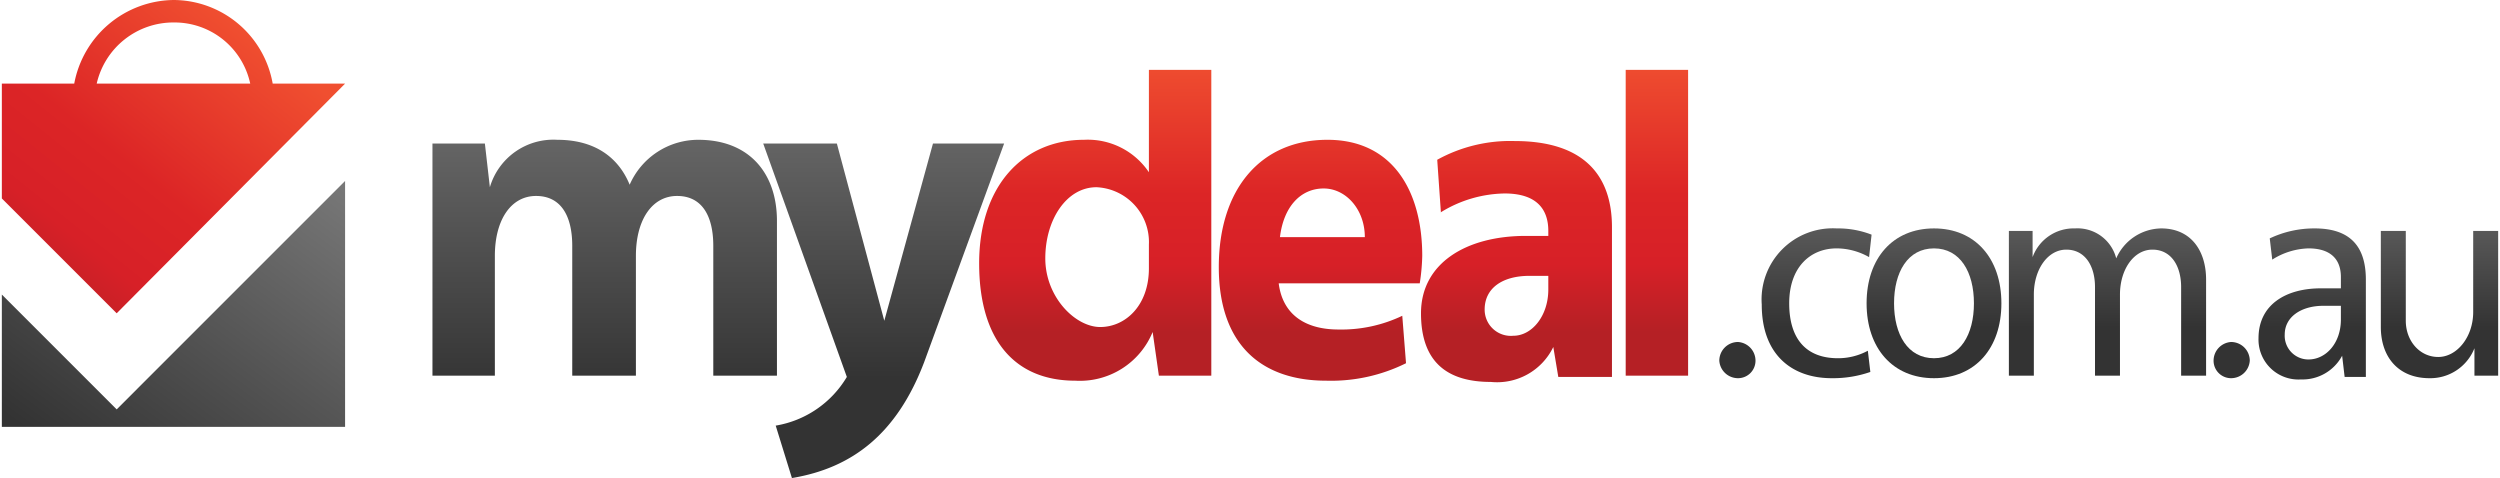
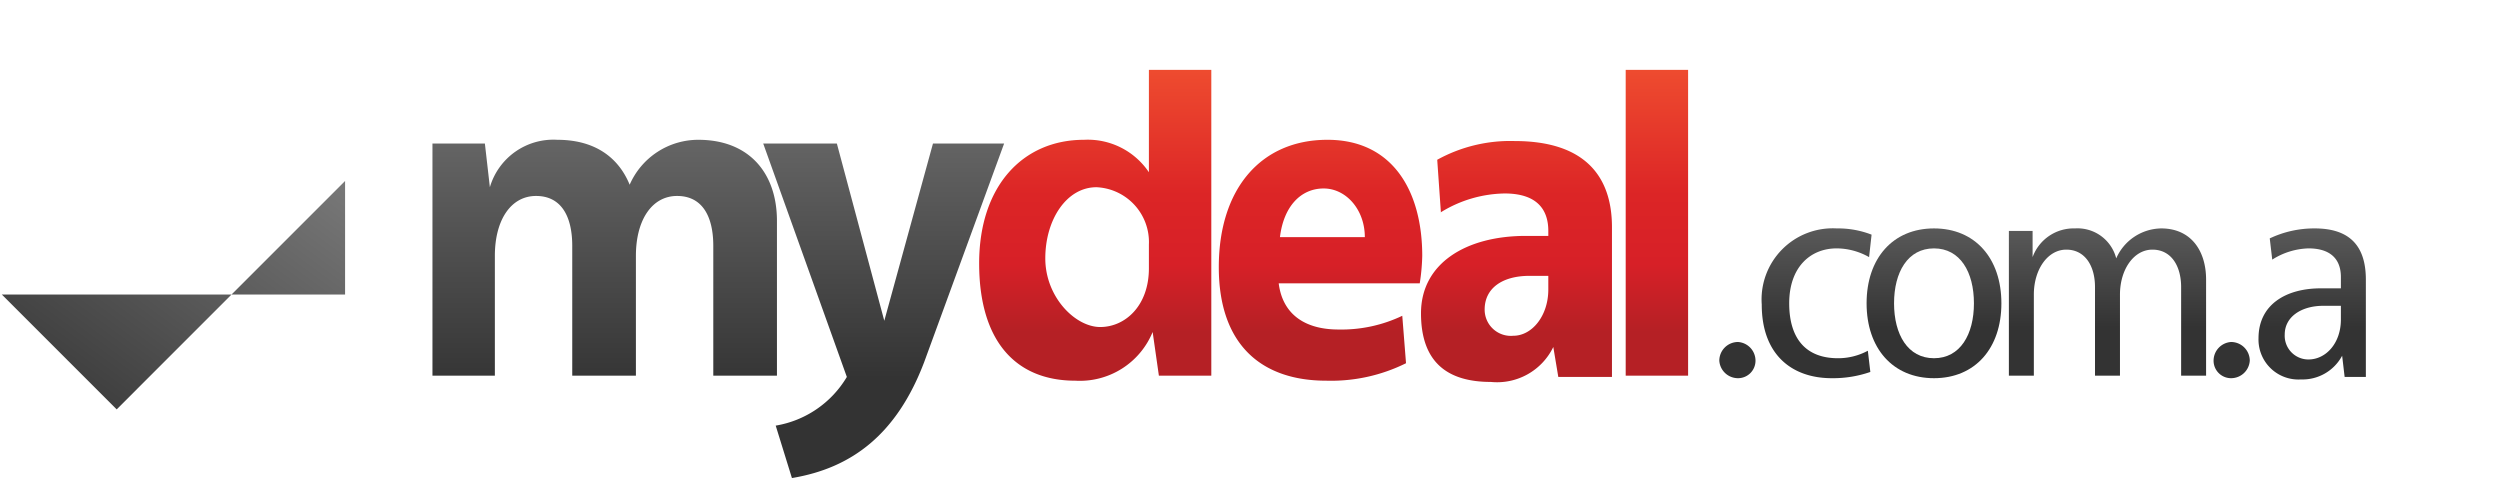
<svg xmlns="http://www.w3.org/2000/svg" xmlns:xlink="http://www.w3.org/1999/xlink" id="Layer_1" data-name="Layer 1" width="70.6mm" height="13.5mm" viewBox="0 0 200 38.3">
  <defs>
    <style>.cls-1{fill:url(#linear-gradient);}.cls-2{fill:url(#linear-gradient-2);}.cls-3{fill:url(#linear-gradient-3);}.cls-4{fill:url(#linear-gradient-4);}.cls-5{fill:url(#linear-gradient-5);}.cls-6{fill:url(#linear-gradient-6);}.cls-7{fill:url(#linear-gradient-7);}.cls-8{fill:url(#linear-gradient-8);}.cls-9{fill:url(#linear-gradient-9);}.cls-10{fill:url(#linear-gradient-10);}.cls-11{fill:url(#linear-gradient-11);}.cls-12{fill:url(#linear-gradient-12);}.cls-13{fill:url(#linear-gradient-13);}.cls-14{fill:url(#linear-gradient-14);}.cls-15{fill:url(#linear-gradient-15);}</style>
    <linearGradient id="linear-gradient" x1="-1590.1" y1="-262.15" x2="-1586.66" y2="-257.84" gradientTransform="matrix(5.21, 0, 0, -5.21, 8280.51, -1345.41)" gradientUnits="userSpaceOnUse">
      <stop offset="0" stop-color="#b52025" />
      <stop offset="0.25" stop-color="#d72027" />
      <stop offset="0.5" stop-color="#dc2526" />
      <stop offset="1" stop-color="#f04f30" />
    </linearGradient>
    <linearGradient id="linear-gradient-2" x1="-1588.86" y1="-264.94" x2="-1585.38" y2="-260.2" gradientTransform="matrix(5.21, 0, 0, -5.21, 8280.51, -1345.41)" gradientUnits="userSpaceOnUse">
      <stop offset="0" stop-color="#333" />
      <stop offset="1" stop-color="#777" />
    </linearGradient>
    <linearGradient id="linear-gradient-3" x1="-1731.04" y1="57.14" x2="-1731.04" y2="61.46" gradientTransform="matrix(6.34, 0, 0, -6.34, 11023.15, 393.56)" xlink:href="#linear-gradient-2" />
    <linearGradient id="linear-gradient-4" x1="-1727.94" y1="57.29" x2="-1727.94" y2="61.46" gradientTransform="matrix(6.34, 0, 0, -6.34, 11025.94, 393.56)" xlink:href="#linear-gradient-2" />
    <linearGradient id="linear-gradient-5" x1="-1725.68" y1="57.88" x2="-1725.68" y2="61.34" gradientTransform="matrix(6.34, 0, 0, -6.34, 11028.55, 393.56)" xlink:href="#linear-gradient" />
    <linearGradient id="linear-gradient-6" x1="-1723.28" y1="57.88" x2="-1723.28" y2="61.34" gradientTransform="matrix(6.34, 0, 0, -6.34, 11031.37, 393.56)" xlink:href="#linear-gradient" />
    <linearGradient id="linear-gradient-7" x1="-1721.35" y1="57.88" x2="-1721.35" y2="61.34" gradientTransform="matrix(6.34, 0, 0, -6.34, 11034.85, 393.56)" xlink:href="#linear-gradient" />
    <linearGradient id="linear-gradient-8" x1="-1719.48" y1="57.88" x2="-1719.48" y2="61.34" gradientTransform="matrix(6.34, 0, 0, -6.34, 11034.22, 393.56)" xlink:href="#linear-gradient" />
    <linearGradient id="linear-gradient-9" x1="-683.91" y1="1210.68" x2="-683.91" y2="1216.72" gradientTransform="matrix(2.34, 0, 0, -2.34, 1737.01, 2859.19)" xlink:href="#linear-gradient-2" />
    <linearGradient id="linear-gradient-10" x1="-681.2" y1="1210.68" x2="-681.2" y2="1216.72" gradientTransform="matrix(2.34, 0, 0, -2.34, 1737.01, 2859.19)" xlink:href="#linear-gradient-2" />
    <linearGradient id="linear-gradient-11" x1="-677.18" y1="1210.68" x2="-677.18" y2="1216.72" gradientTransform="matrix(2.34, 0, 0, -2.34, 1737.01, 2859.19)" xlink:href="#linear-gradient-2" />
    <linearGradient id="linear-gradient-12" x1="-671.24" y1="1210.68" x2="-671.24" y2="1216.72" gradientTransform="matrix(2.34, 0, 0, -2.34, 1737.01, 2859.19)" xlink:href="#linear-gradient-2" />
    <linearGradient id="linear-gradient-13" x1="-666.99" y1="1210.68" x2="-666.99" y2="1216.72" gradientTransform="matrix(2.34, 0, 0, -2.34, 1737.01, 2859.19)" xlink:href="#linear-gradient-2" />
    <linearGradient id="linear-gradient-14" x1="-664.21" y1="1210.68" x2="-664.21" y2="1216.72" gradientTransform="matrix(2.34, 0, 0, -2.34, 1737.01, 2859.19)" xlink:href="#linear-gradient-2" />
    <linearGradient id="linear-gradient-15" x1="-659.83" y1="1210.68" x2="-659.83" y2="1216.72" gradientTransform="matrix(2.34, 0, 0, -2.34, 1737.01, 2859.19)" xlink:href="#linear-gradient-2" />
  </defs>
  <g id="layer1">
    <g id="g19382">
      <g id="g17587">
-         <path id="path17589" class="cls-1" d="M13.8,0a8.2,8.2,0,0,0-8,6.7H0v9.2l9.2,9.2L27.5,6.7H21.7A8.1,8.1,0,0,0,13.8,0Zm0,1.8a6.2,6.2,0,0,1,6.1,4.9H7.6A6.3,6.3,0,0,1,13.8,1.8Z" />
-         <path id="path17591" class="cls-2" d="M27.5,14.5,13.1,28.9,9.2,32.8,5.3,28.9,0,23.6V34.2H27.5Z" />
+         <path id="path17591" class="cls-2" d="M27.5,14.5,13.1,28.9,9.2,32.8,5.3,28.9,0,23.6H27.5Z" />
        <path id="path17593" class="cls-3" d="M38.7,11.5H34.5V30.1h5V20.5c0-2.9,1.3-4.8,3.3-4.8s2.9,1.6,2.9,4V30.1h5.1V20.5c0-2.9,1.3-4.8,3.3-4.8s2.9,1.6,2.9,4V30.1h5.1V17.7c0-3.8-2.2-6.5-6.3-6.5a6,6,0,0,0-5.5,3.6c-.9-2.2-2.8-3.6-5.8-3.6A5.3,5.3,0,0,0,39.1,15l-.4-3.5" />
        <path id="path17595" class="cls-4" d="M63.3,38.3c4.8-.8,8.4-3.5,10.6-9.3l6.4-17.5H74.6L70.7,25.7,66.9,11.5H61l6.7,18.7A8.2,8.2,0,0,1,62,34.1l1.3,4.2" />
        <path id="path17597" class="cls-5" d="M91.9,5.6v8.2a5.9,5.9,0,0,0-5.2-2.6c-4.9,0-8.4,3.7-8.4,9.9s2.9,9.4,7.7,9.4a6.3,6.3,0,0,0,6.2-3.9l.5,3.5h4.2V5.6ZM87.7,15a4.4,4.4,0,0,1,4.2,4.6v1.9c0,3-1.9,4.7-3.9,4.7s-4.4-2.4-4.4-5.5S85.3,15,87.7,15Z" />
        <path id="path17599" class="cls-6" d="M113.6,22.7a16.4,16.4,0,0,0,.2-2.2c0-5.1-2.3-9.3-7.6-9.3s-8.7,3.9-8.7,10.2,3.5,9.1,8.6,9.1a13.5,13.5,0,0,0,6.4-1.4l-.3-3.8a11.3,11.3,0,0,1-5.1,1.1c-2.8,0-4.5-1.3-4.8-3.7h11.3M102.4,19c.3-2.5,1.7-3.9,3.5-3.9s3.3,1.7,3.3,3.9h-6.8" />
        <path id="path17601" class="cls-7" d="M115.3,17a10,10,0,0,1,5.1-1.5c2.5,0,3.5,1.2,3.5,3v.4h-1.8c-4.8,0-8.4,2.2-8.4,6.2s2.2,5.5,5.6,5.5a5,5,0,0,0,5-2.8l.4,2.4H129v-12c0-4.2-2.3-6.9-7.8-6.9a12.1,12.1,0,0,0-6.2,1.5l.3,4.3m8.6,6.1c0,2.1-1.3,3.7-2.8,3.7a2.1,2.1,0,0,1-2.3-2.1c0-1.7,1.4-2.7,3.6-2.7h1.5v1.1" />
        <path id="path17603" class="cls-8" d="M130.1,5.6V30.1h5V5.6Z" />
        <path id="path17605" class="cls-9" d="M139.1,27.4a1.5,1.5,0,0,0-1.5,1.5,1.5,1.5,0,0,0,1.5,1.4,1.4,1.4,0,0,0,1.4-1.4,1.5,1.5,0,0,0-1.4-1.5" />
        <path id="path17607" class="cls-10" d="M149.5,28.1a5,5,0,0,1-2.4.6c-2.5,0-3.9-1.5-3.9-4.4s1.7-4.4,3.8-4.4a5.3,5.3,0,0,1,2.6.7l.2-1.8a7.4,7.4,0,0,0-2.8-.5,5.7,5.7,0,0,0-6,6.1c0,4.1,2.5,5.9,5.6,5.9a9.1,9.1,0,0,0,3.1-.5l-.2-1.7" />
        <path id="path17609" class="cls-11" d="M154.8,30.3c3.3,0,5.4-2.4,5.4-6s-2.1-6-5.4-6-5.4,2.4-5.4,6,2.1,6,5.4,6m0-1.6c-2.1,0-3.2-1.9-3.2-4.4s1.1-4.4,3.2-4.4,3.2,1.9,3.2,4.4-1.1,4.4-3.2,4.4" />
        <path id="path17611" class="cls-12" d="M162.6,18.5h-1.8V30.1h2V23.6c0-2,1.1-3.6,2.6-3.6s2.3,1.3,2.3,3v7.1h2V23.6c0-2,1.1-3.6,2.6-3.6s2.3,1.3,2.3,3v7.1h2V22.4c0-2.3-1.2-4.1-3.6-4.1a4,4,0,0,0-3.6,2.4,3.2,3.2,0,0,0-3.3-2.4,3.5,3.5,0,0,0-3.4,2.3V18.5" />
        <path id="path17613" class="cls-13" d="M178.6,27.4a1.5,1.5,0,0,0-1.4,1.5,1.4,1.4,0,0,0,1.4,1.4,1.5,1.5,0,0,0,1.5-1.4,1.5,1.5,0,0,0-1.5-1.5" />
        <path id="path17615" class="cls-14" d="M181.9,20.8a5.7,5.7,0,0,1,2.9-.9c1.7,0,2.6.8,2.6,2.3v.9h-1.6c-2.8,0-5,1.3-5,4a3.2,3.2,0,0,0,3.4,3.3,3.6,3.6,0,0,0,3.3-1.9l.2,1.7h1.7V22.4c0-2.6-1.2-4.1-4.1-4.1a8.3,8.3,0,0,0-3.6.8l.2,1.7m5.5,4.8c0,1.9-1.2,3.2-2.6,3.2a1.9,1.9,0,0,1-1.9-2c0-1.4,1.3-2.3,3.1-2.3h1.4v1" />
-         <path id="path17617" class="cls-15" d="M198,18.5V25c0,2-1.3,3.6-2.8,3.6s-2.6-1.3-2.6-2.9V18.5h-2v7.7c0,2.4,1.4,4.1,3.9,4.1a3.8,3.8,0,0,0,3.6-2.4v2.2H200V18.5h-2" />
      </g>
    </g>
  </g>
</svg>